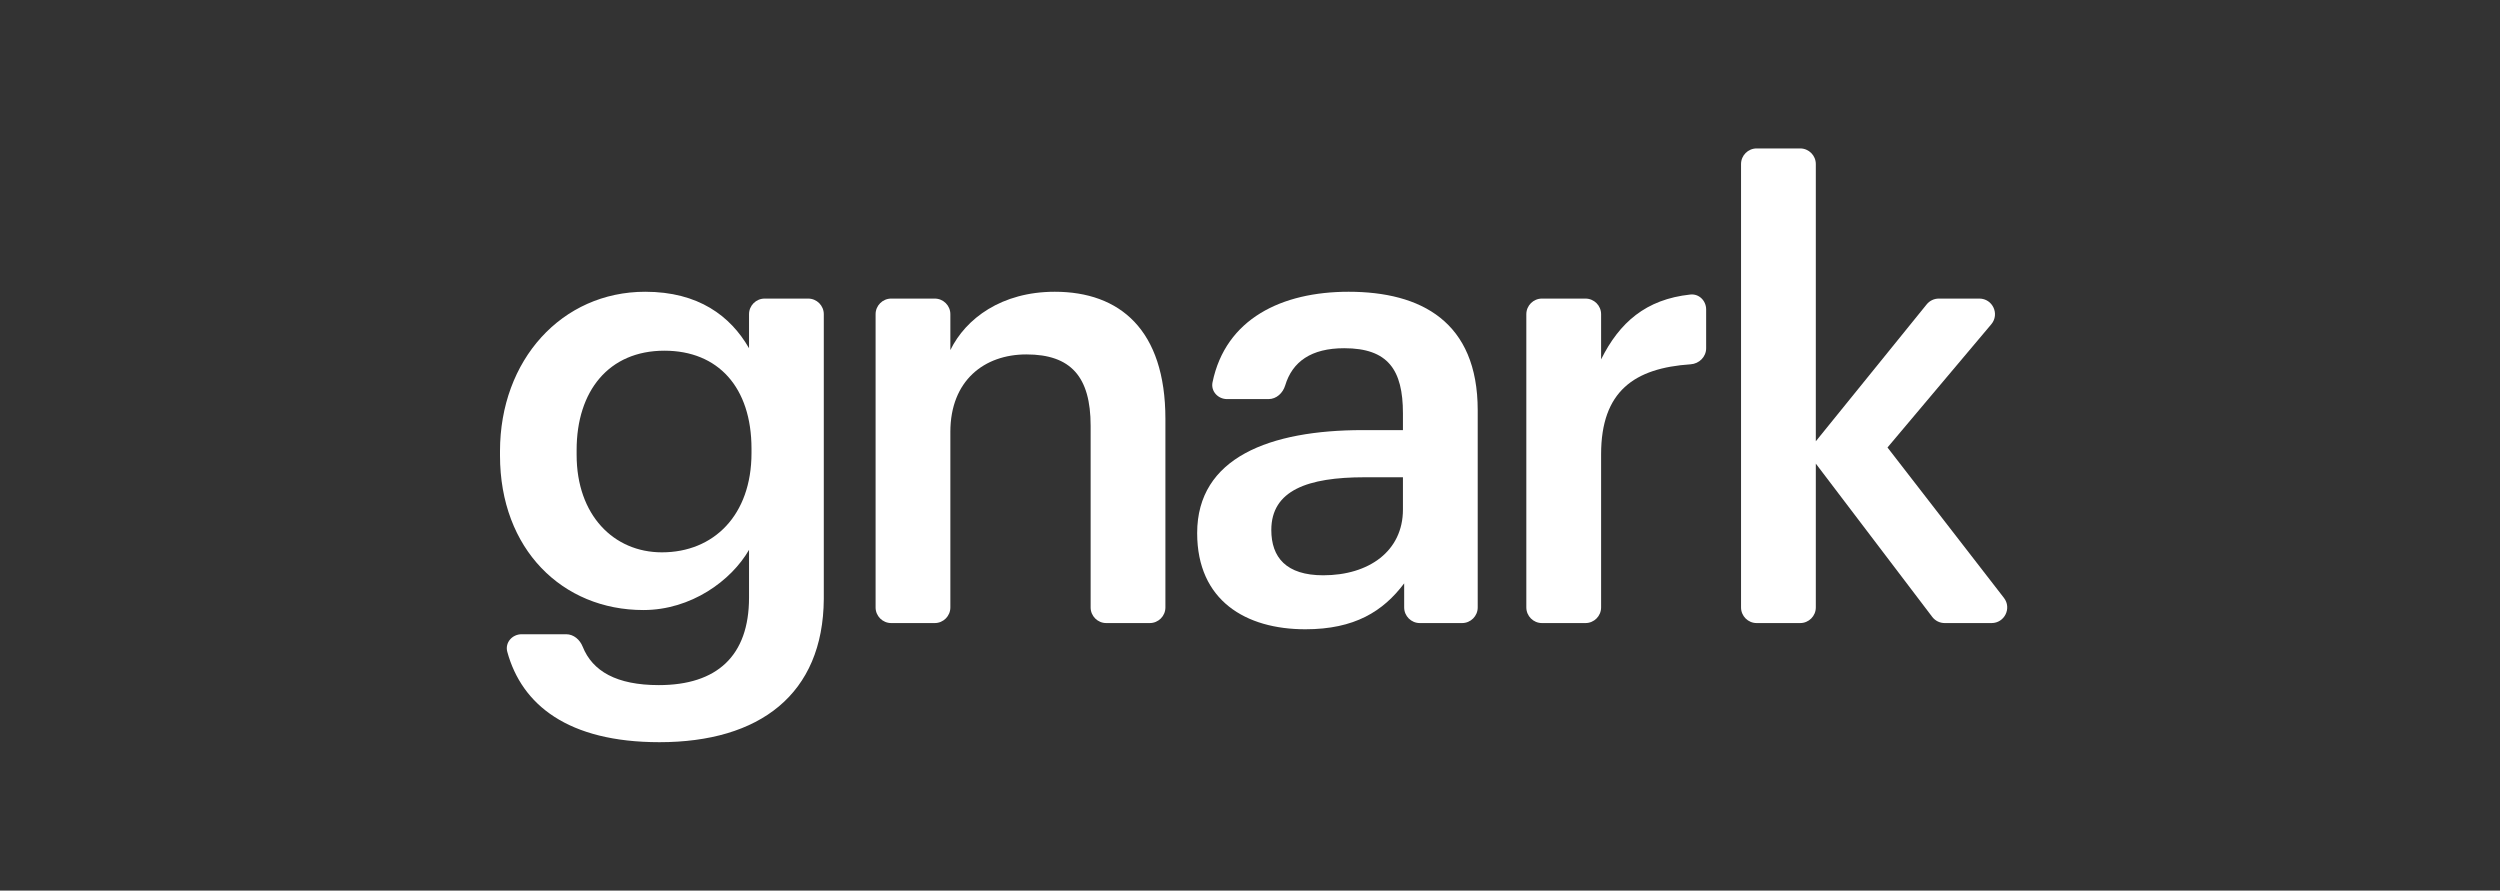
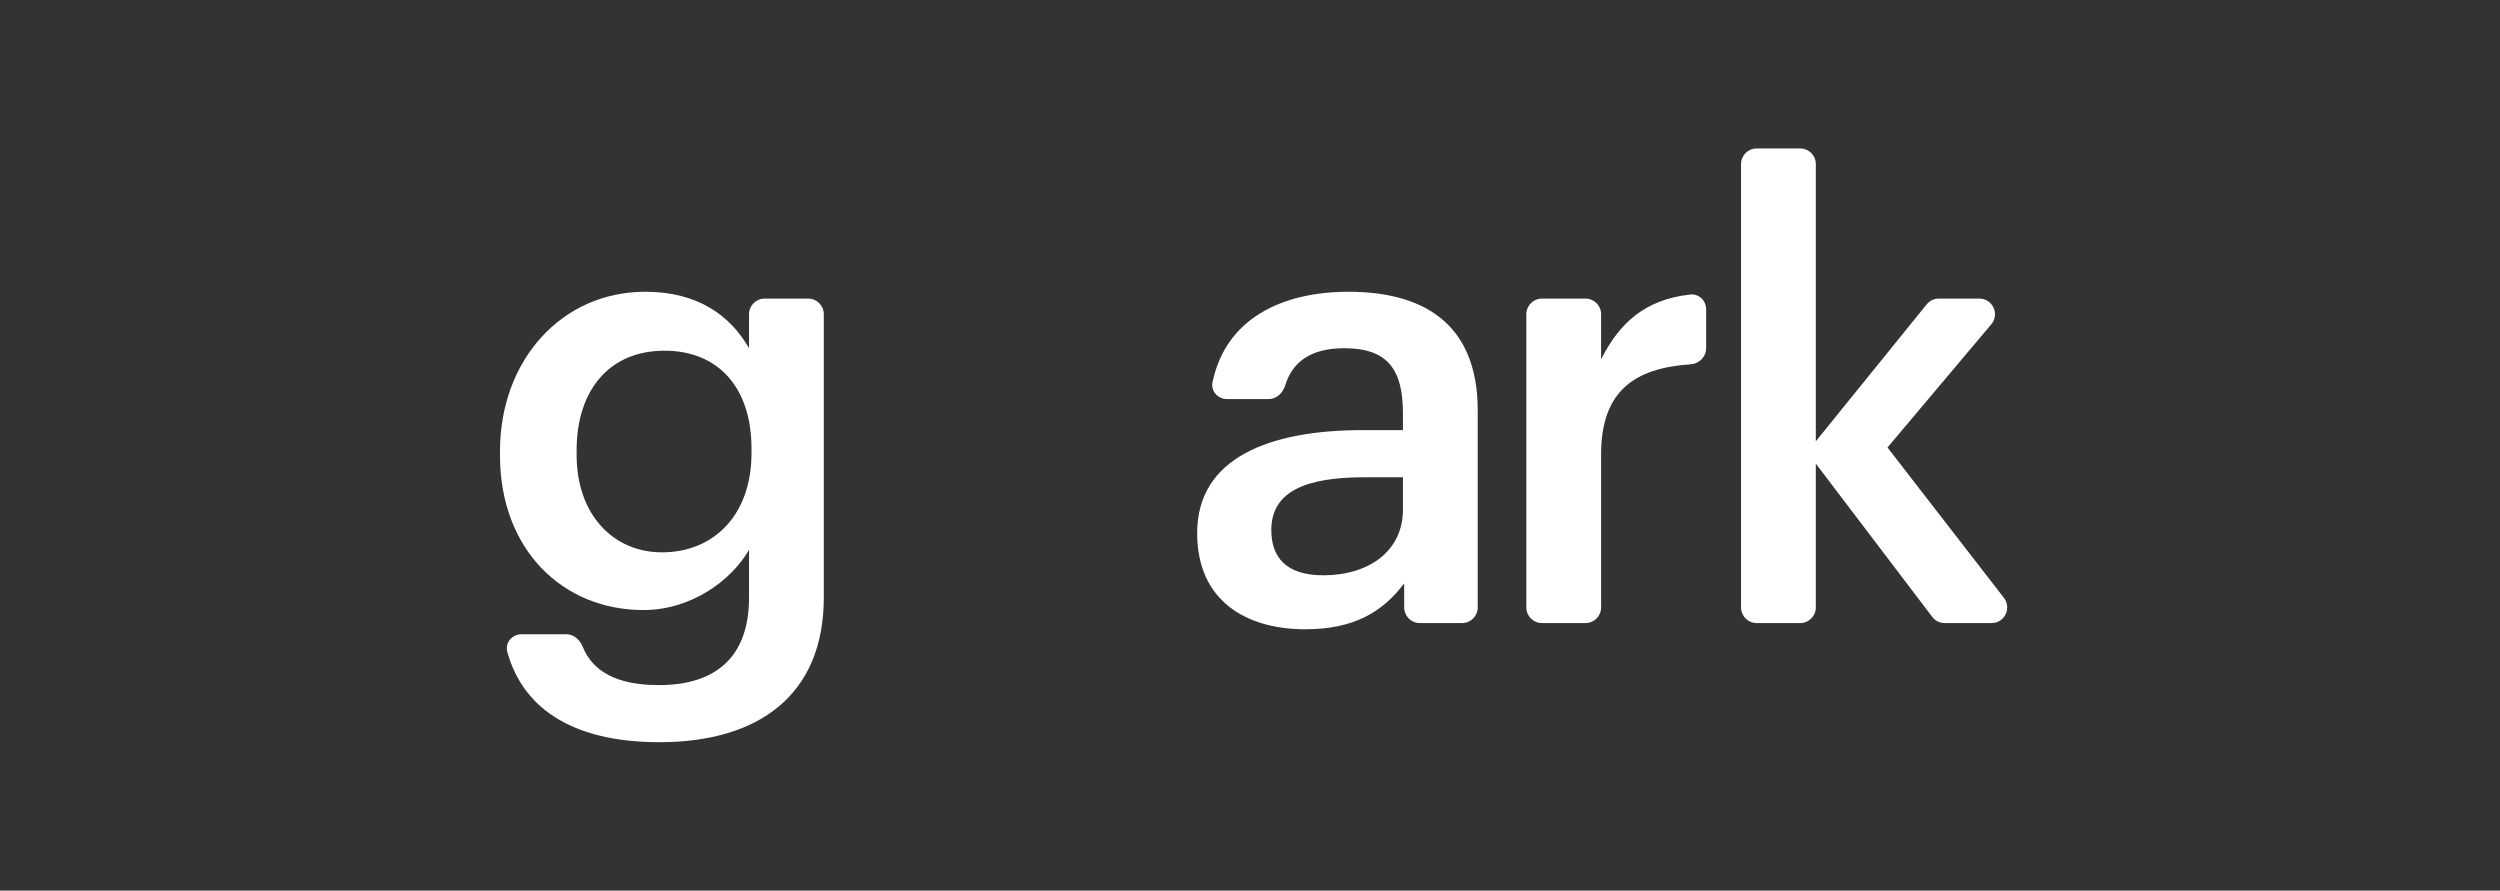
<svg xmlns="http://www.w3.org/2000/svg" width="320" height="114" viewBox="0 0 320 114" fill="none">
  <rect x="0" y="0" width="320" height="114" fill="#333333" stroke="none" />
  <path d="M 84.407 95 C 97.22 95 105.367 88.885 105.446 76.655 L 105.446 40.218 C 105.446 39.114 104.551 38.218 103.446 38.218 L 97.876 38.218 C 96.771 38.218 95.876 39.114 95.876 40.218 L 95.876 44.572 C 93.503 40.442 89.39 37.345 82.588 37.345 C 71.91 37.345 64 46.081 64 57.754 L 64 58.31 C 64 70.302 71.989 78.085 82.35 78.085 C 88.441 78.085 93.582 74.352 95.876 70.381 L 95.876 76.496 C 95.876 83.961 91.763 87.694 84.328 87.694 C 78.929 87.694 75.833 85.916 74.581 82.769 C 74.226 81.878 73.43 81.182 72.471 81.182 L 66.773 81.182 C 65.558 81.182 64.613 82.261 64.933 83.433 C 66.785 90.209 72.694 95 84.407 95 Z M 84.723 70.699 C 78.554 70.699 73.808 65.934 73.808 58.231 L 73.808 57.596 C 73.808 50.051 77.921 44.889 85.04 44.889 C 91.921 44.889 96.192 49.575 96.192 57.437 L 96.192 57.993 C 96.192 65.934 91.367 70.699 84.723 70.699 Z" fill="white" />
-   <path d="M 112.076 77.752 C 112.076 78.857 112.971 79.752 114.076 79.752 L 119.646 79.752 C 120.751 79.752 121.646 78.857 121.646 77.752 L 121.646 55.293 C 121.646 48.701 125.996 45.366 131.375 45.366 C 137.07 45.366 139.601 48.225 139.601 54.498 L 139.601 77.752 C 139.601 78.857 140.496 79.752 141.601 79.752 L 147.172 79.752 C 148.276 79.752 149.172 78.857 149.172 77.752 L 149.172 53.625 C 149.172 42.189 143.318 37.345 135.013 37.345 C 128.211 37.345 123.624 40.76 121.646 44.81 L 121.646 40.218 C 121.646 39.114 120.751 38.218 119.646 38.218 L 114.076 38.218 C 112.971 38.218 112.076 39.114 112.076 40.218 L 112.076 77.752 Z" fill="white" />
  <path d="M 167.079 80.547 C 173.406 80.547 177.045 78.244 179.734 74.67 L 179.734 77.752 C 179.734 78.857 180.63 79.752 181.734 79.752 L 187.147 79.752 C 188.251 79.752 189.147 78.857 189.147 77.752 L 189.147 52.513 C 189.147 41.157 181.87 37.345 172.615 37.345 C 164.078 37.345 156.887 40.792 155.203 48.933 C 154.966 50.078 155.899 51.084 157.068 51.084 L 162.369 51.084 C 163.385 51.084 164.21 50.31 164.504 49.337 C 165.424 46.29 167.83 44.572 172.062 44.572 C 177.678 44.572 179.576 47.351 179.576 52.91 L 179.576 55.054 L 174.435 55.054 C 162.57 55.054 153.237 58.549 153.237 68.237 C 153.237 76.893 159.486 80.547 167.079 80.547 Z M 169.373 73.637 C 164.627 73.637 162.728 71.334 162.728 67.84 C 162.728 62.758 167.395 61.09 174.672 61.09 L 179.576 61.09 L 179.576 65.219 C 179.576 70.54 175.226 73.637 169.373 73.637 Z" fill="white" />
  <path d="M 195.37 77.752 C 195.37 78.857 196.266 79.752 197.37 79.752 L 202.941 79.752 C 204.046 79.752 204.941 78.857 204.941 77.752 L 204.941 58.152 C 204.941 50.054 209.212 47.117 216.405 46.63 C 217.5 46.556 218.387 45.673 218.387 44.576 L 218.387 39.606 C 218.387 38.492 217.474 37.58 216.367 37.699 C 210.655 38.311 207.287 41.29 204.941 46.001 L 204.941 40.218 C 204.941 39.114 204.046 38.218 202.941 38.218 L 197.37 38.218 C 196.266 38.218 195.37 39.114 195.37 40.218 L 195.37 77.752 Z" fill="white" />
  <path d="M 222.853 77.752 C 222.853 78.857 223.749 79.752 224.853 79.752 L 230.424 79.752 C 231.528 79.752 232.424 78.857 232.424 77.752 L 232.424 59.343 L 247.326 78.962 C 247.704 79.46 248.294 79.752 248.919 79.752 L 254.922 79.752 C 256.584 79.752 257.521 77.842 256.503 76.528 L 241.599 57.278 L 254.885 41.507 C 255.981 40.206 255.056 38.218 253.355 38.218 L 248.169 38.218 C 247.565 38.218 246.994 38.491 246.614 38.96 L 232.424 56.484 L 232.424 21 C 232.424 19.895 231.528 19 230.424 19 L 224.853 19 C 223.749 19 222.853 19.895 222.853 21 L 222.853 77.752 Z" fill="white" />
</svg>